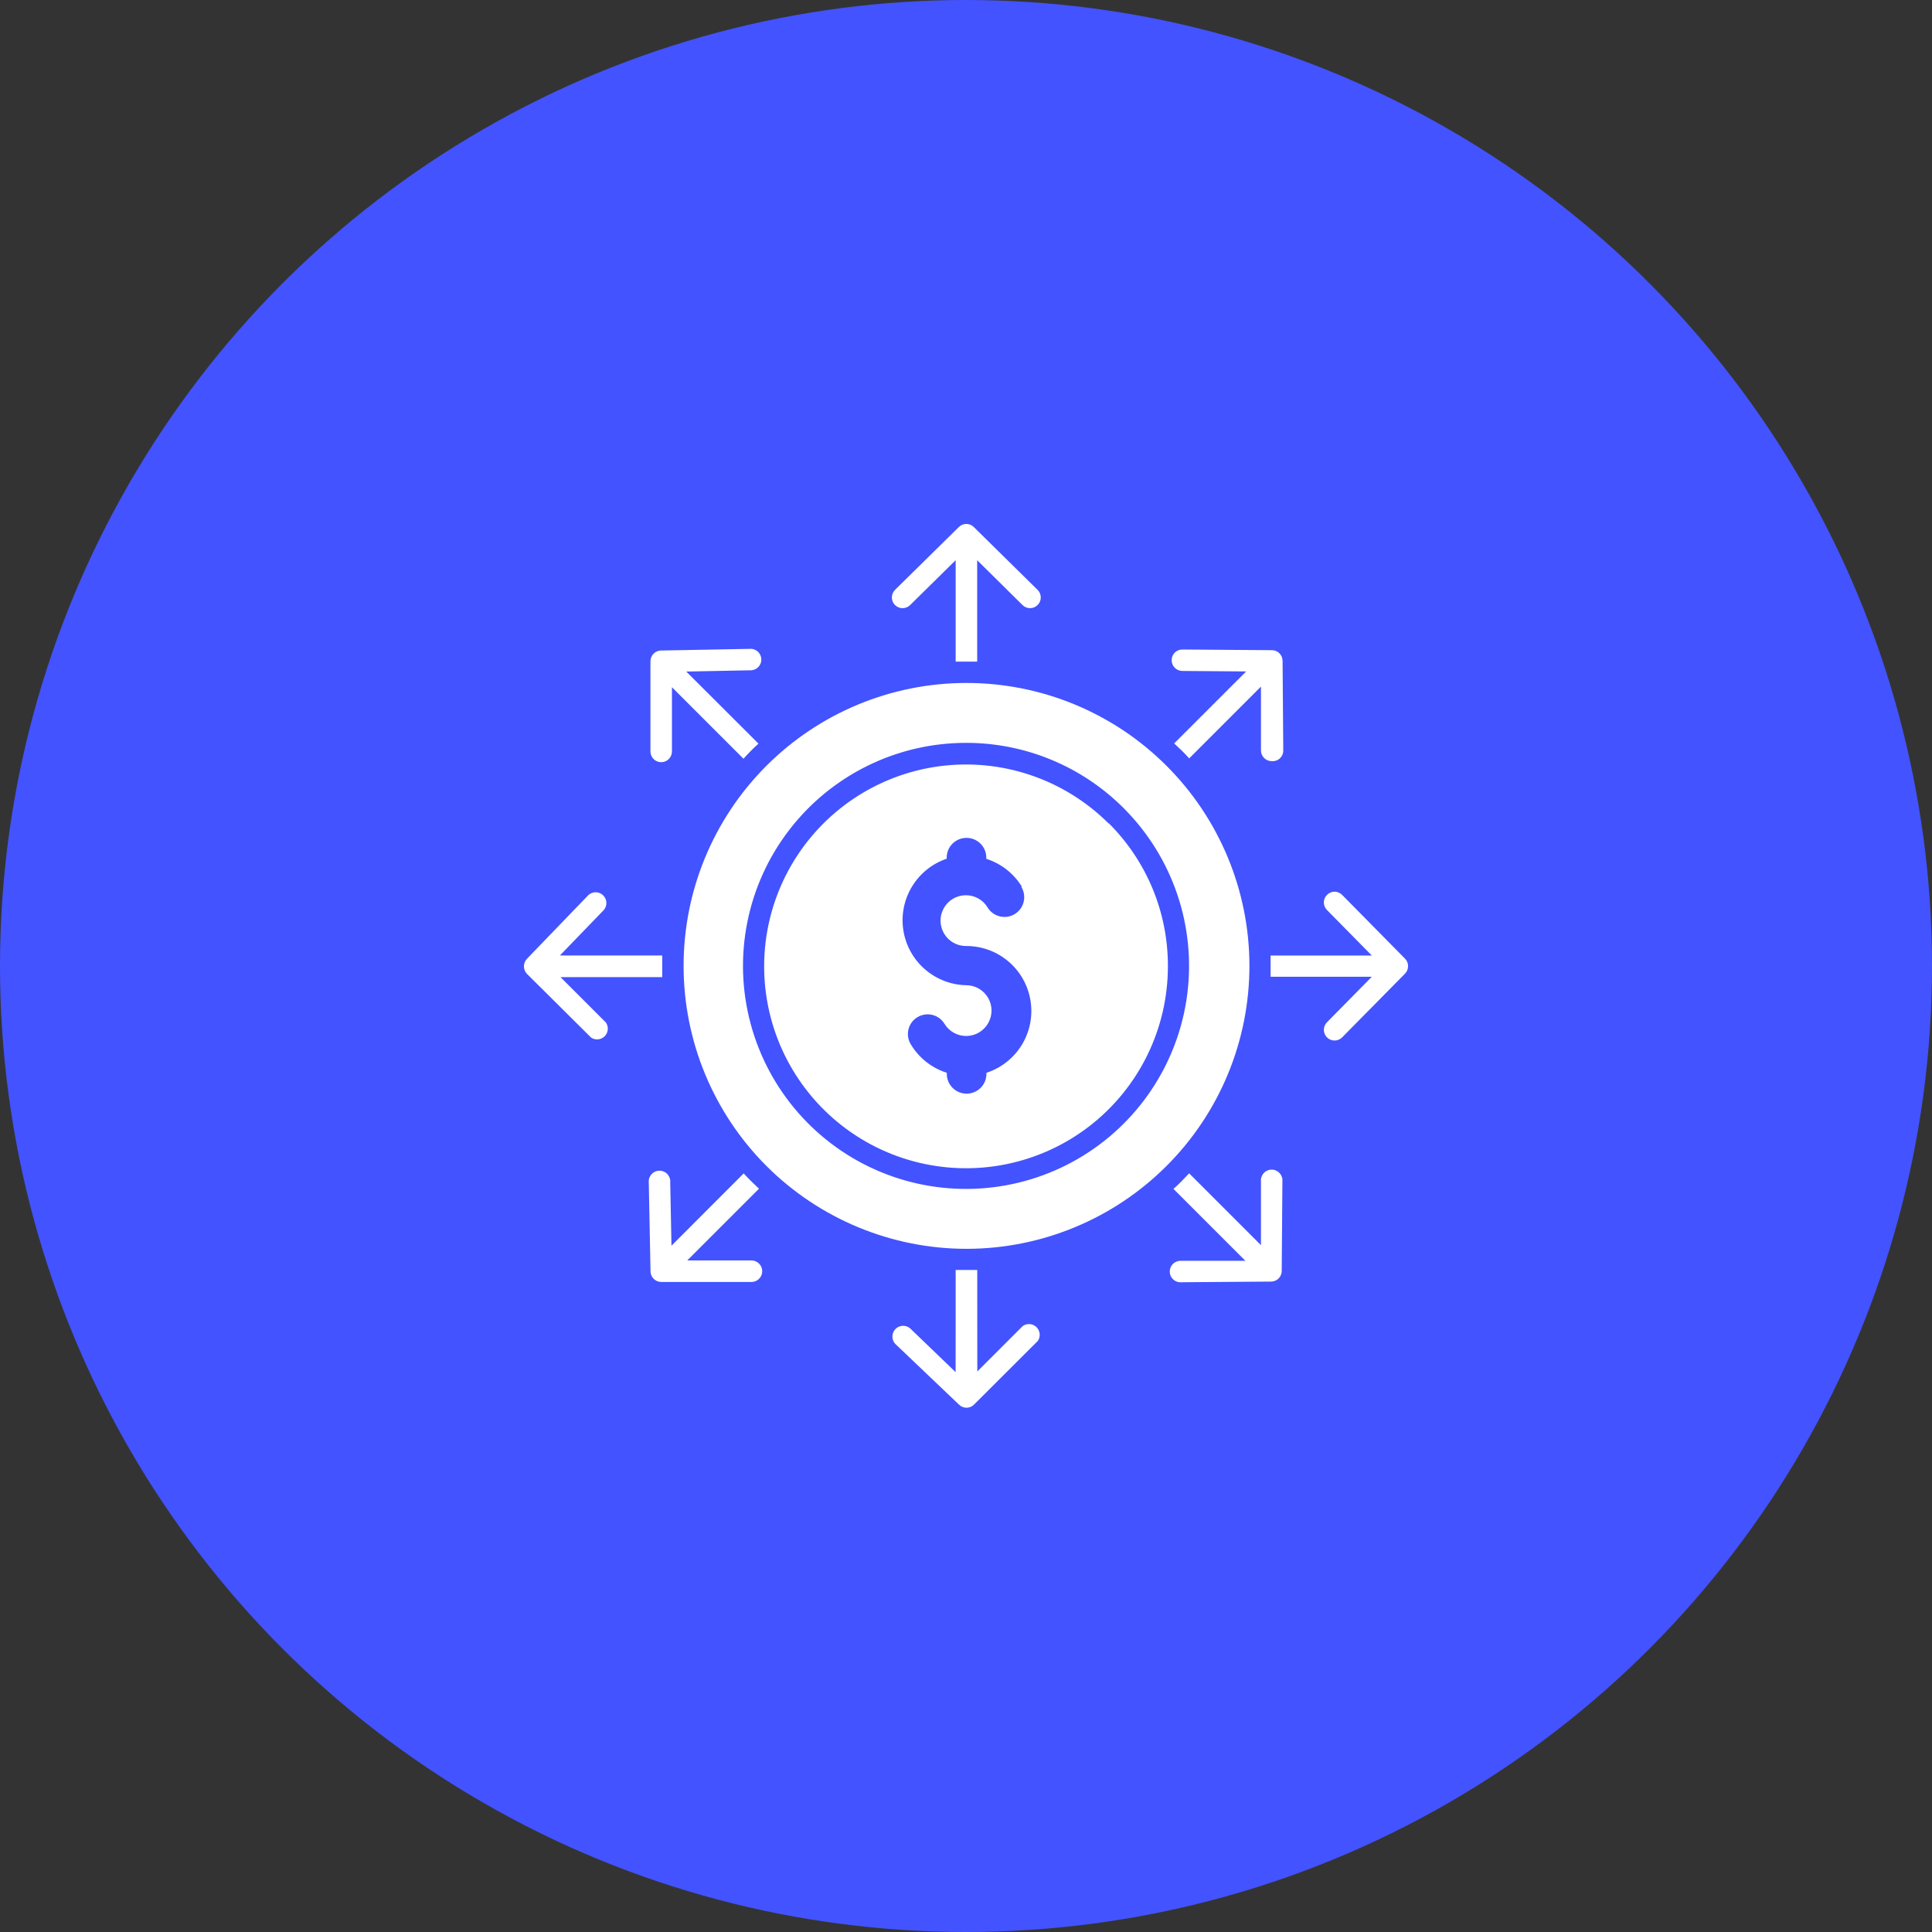
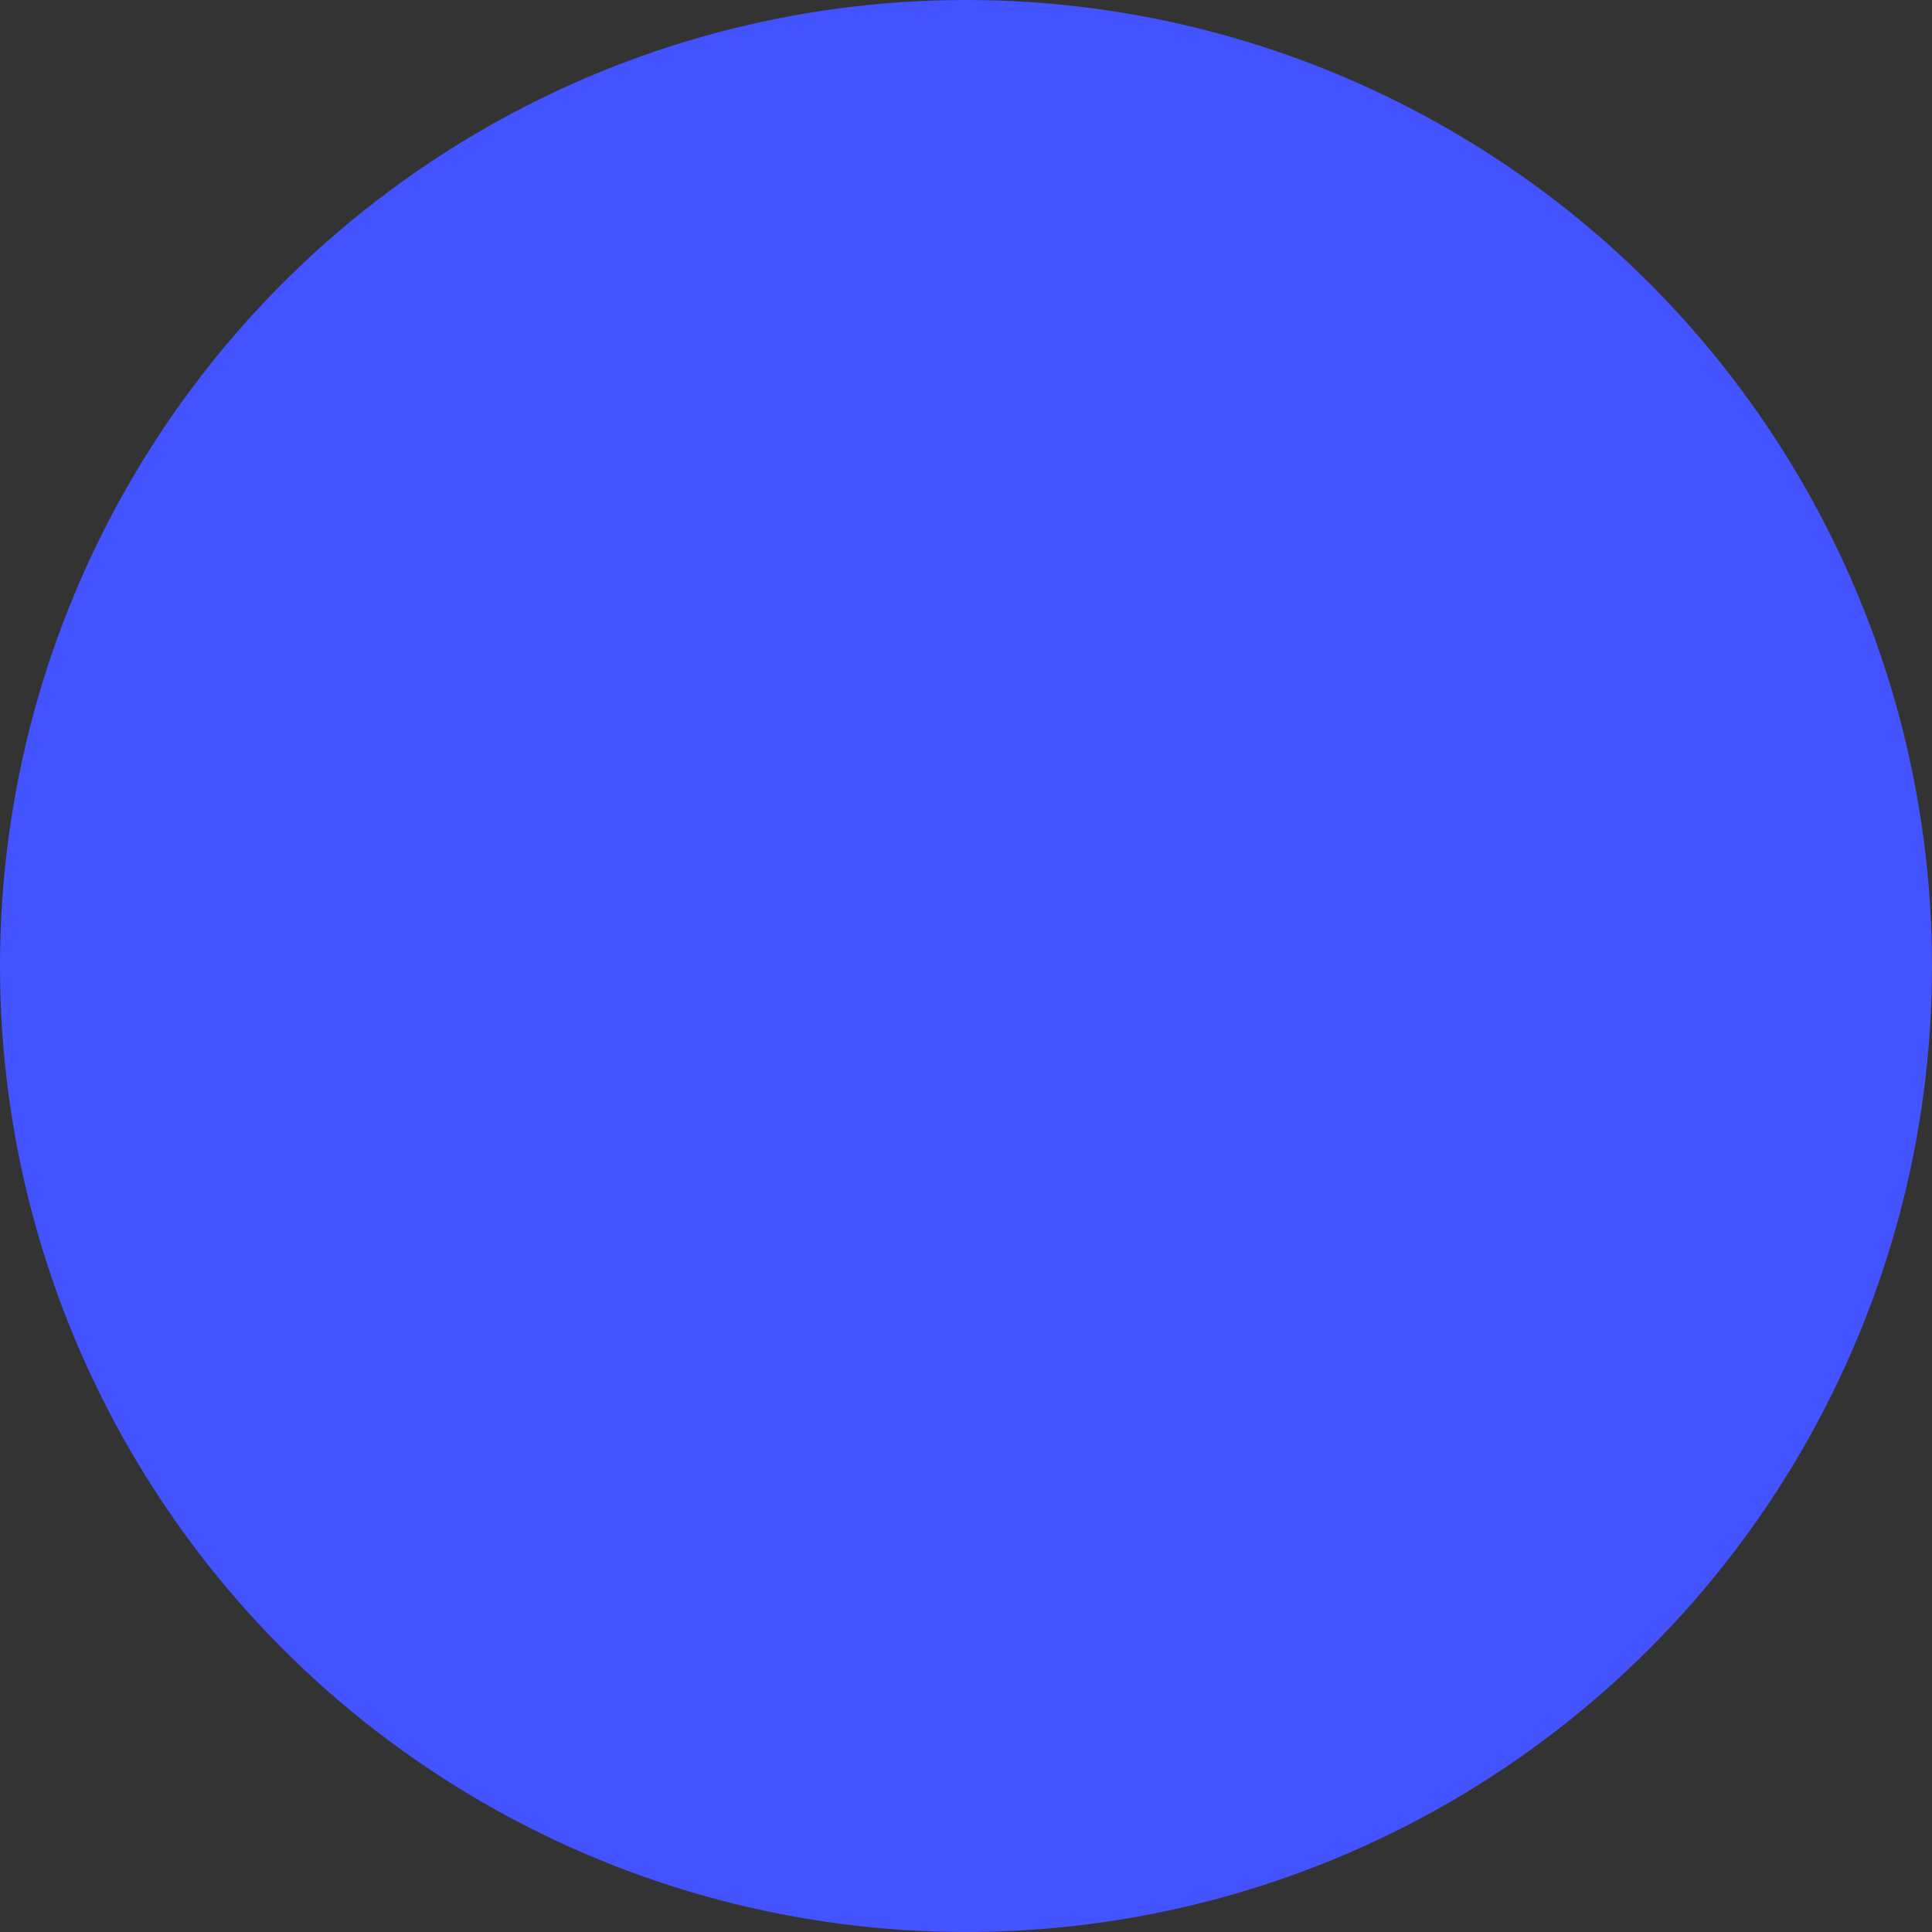
<svg xmlns="http://www.w3.org/2000/svg" width="177" height="177" viewBox="0 0 177 177" fill="none">
  <rect x="0" y="0" width="177" height="177" fill="#333333" stroke="none" />
  <circle cx="88.5" cy="88.5" r="88.5" fill="#4353FF" />
-   <path fill-rule="evenodd" clip-rule="evenodd" d="M88.502 62.569C95.38 62.559 101.978 65.28 106.846 70.134C111.717 74.989 114.456 81.58 114.466 88.458C114.473 95.335 111.752 101.934 106.894 106.798C102.036 111.666 95.445 114.404 88.567 114.411C81.69 114.415 75.095 111.686 70.227 106.829C65.363 101.968 62.628 95.376 62.628 88.499C62.621 81.629 65.345 75.041 70.196 70.179C75.05 65.315 81.632 62.58 88.502 62.569ZM59.439 108.367L59.597 116.468V116.472C59.6 117.009 60.037 117.442 60.574 117.449H68.844C69.388 117.449 69.832 117.005 69.832 116.462C69.832 115.918 69.388 115.474 68.844 115.474H62.962L69.533 108.903C69.051 108.456 68.583 107.992 68.132 107.503L61.517 114.126L61.403 108.332C61.431 108.057 61.338 107.782 61.152 107.575C60.963 107.369 60.698 107.252 60.419 107.252C60.144 107.252 59.879 107.369 59.69 107.575C59.504 107.782 59.411 108.057 59.439 108.332L59.439 108.367ZM60.663 89.521H51.354L55.51 93.677C55.779 94.066 55.734 94.592 55.404 94.929C55.073 95.266 54.55 95.321 54.155 95.06L48.279 89.222C47.907 88.836 47.907 88.224 48.279 87.839L53.907 82.001C54.292 81.65 54.881 81.66 55.255 82.021C55.627 82.379 55.658 82.967 55.324 83.366L51.292 87.539H60.67V88.482V89.514L60.663 89.521ZM68.098 69.529C68.538 69.044 68.979 68.58 69.488 68.129L62.872 61.524L68.666 61.41L68.669 61.407C68.944 61.434 69.219 61.342 69.426 61.156C69.632 60.97 69.749 60.705 69.749 60.426C69.749 60.148 69.632 59.883 69.426 59.697C69.219 59.511 68.944 59.419 68.669 59.446L60.567 59.597V59.594C60.027 59.604 59.593 60.041 59.59 60.581V68.841C59.59 69.385 60.03 69.829 60.574 69.829C61.121 69.829 61.561 69.385 61.561 68.841V62.959L68.132 69.529L68.098 69.529ZM87.553 60.616V51.323L83.387 55.428C83.001 55.813 82.379 55.813 81.993 55.428C81.811 55.245 81.708 54.998 81.708 54.736C81.708 54.478 81.811 54.23 81.993 54.045L87.842 48.285C88.024 48.103 88.272 48 88.53 48C88.788 48 89.036 48.103 89.215 48.285L95.063 54.045C95.249 54.23 95.349 54.478 95.349 54.736C95.349 54.998 95.249 55.245 95.063 55.428C94.678 55.813 94.059 55.813 93.673 55.428L89.524 51.323V60.616H87.55H87.553ZM107.555 68.092C108.04 68.542 108.504 68.972 108.945 69.481L115.523 62.904V68.752C115.526 69.296 115.967 69.733 116.51 69.733C116.785 69.757 117.057 69.664 117.26 69.475C117.46 69.285 117.573 69.02 117.566 68.745L117.504 60.547C117.504 60.007 117.067 59.566 116.527 59.566L108.329 59.505C108.068 59.501 107.813 59.604 107.627 59.787C107.441 59.972 107.338 60.224 107.342 60.485C107.342 61.025 107.779 61.465 108.319 61.469L114.167 61.514L107.589 68.091L107.555 68.092ZM116.404 87.54H125.678L121.574 83.373C121.189 82.988 121.189 82.365 121.574 81.984C121.756 81.798 122.004 81.691 122.266 81.691C122.524 81.691 122.775 81.798 122.957 81.984L128.716 87.822C129.095 88.204 129.095 88.819 128.716 89.205L122.957 95.043C122.771 95.225 122.524 95.328 122.266 95.328C122.004 95.328 121.756 95.225 121.574 95.043C121.189 94.657 121.189 94.035 121.574 93.653L125.678 89.487H116.404V88.455V87.512V87.54ZM108.907 107.531C108.456 108.006 108.026 108.474 107.507 108.921L114.095 115.509H108.247L108.25 115.512C107.971 115.485 107.696 115.578 107.493 115.764C107.287 115.949 107.17 116.214 107.17 116.493C107.17 116.772 107.287 117.037 107.493 117.222C107.696 117.408 107.971 117.501 108.25 117.473L116.448 117.412C116.706 117.412 116.958 117.312 117.14 117.126C117.322 116.944 117.425 116.696 117.425 116.434L117.487 108.236C117.515 107.961 117.422 107.686 117.236 107.479C117.047 107.273 116.782 107.156 116.507 107.156C116.228 107.156 115.963 107.273 115.774 107.479C115.588 107.686 115.495 107.961 115.523 108.236V114.074L108.945 107.497L108.907 107.531ZM89.531 116.338L89.535 125.647L93.691 121.491C94.079 121.209 94.613 121.251 94.957 121.584C95.297 121.918 95.352 122.451 95.081 122.847L89.232 128.685C88.854 129.064 88.241 129.064 87.859 128.685L82.011 123.112C81.663 122.726 81.674 122.138 82.032 121.763C82.393 121.392 82.981 121.361 83.377 121.694L87.55 125.709L87.553 116.348H88.541H89.528L89.531 116.338ZM93.608 81.223H93.612C92.865 80.016 91.713 79.111 90.361 78.681V78.574C90.361 77.573 89.549 76.761 88.547 76.761C87.546 76.761 86.731 77.573 86.731 78.574V78.67C83.999 79.599 82.324 82.355 82.757 85.207C83.194 88.062 85.616 90.192 88.503 90.261C89.332 90.257 90.099 90.694 90.519 91.406C90.939 92.122 90.945 93.003 90.539 93.725C90.133 94.448 89.377 94.898 88.547 94.912C87.718 94.922 86.948 94.492 86.521 93.784C85.995 92.934 84.883 92.673 84.034 93.199C83.184 93.722 82.923 94.837 83.449 95.686C84.192 96.925 85.365 97.847 86.741 98.284V98.38C86.741 99.385 87.553 100.196 88.554 100.196C89.559 100.196 90.371 99.385 90.371 98.38V98.284C93.161 97.379 94.878 94.575 94.41 91.675C93.945 88.778 91.437 86.652 88.503 86.669C87.674 86.673 86.906 86.236 86.487 85.52C86.067 84.808 86.06 83.924 86.466 83.201C86.872 82.482 87.629 82.028 88.458 82.018C89.287 82.004 90.058 82.434 90.484 83.146C91.007 83.996 92.122 84.261 92.972 83.738C93.381 83.487 93.674 83.084 93.784 82.62C93.897 82.152 93.818 81.66 93.567 81.251L93.608 81.223ZM88.503 68.057C82.148 68.057 76.159 71.013 72.292 76.052C68.425 81.093 67.121 87.646 68.766 93.78C70.414 99.918 74.817 104.941 80.686 107.37C86.556 109.799 93.222 109.362 98.724 106.183C104.225 103.008 107.933 97.451 108.762 91.153C109.588 84.853 107.441 78.53 102.944 74.037C99.119 70.204 93.921 68.05 88.503 68.057ZM101.555 75.43C97.482 71.374 91.75 69.44 86.052 70.201C80.352 70.964 75.332 74.332 72.467 79.318C69.601 84.303 69.219 90.337 71.428 95.645C73.64 100.95 78.191 104.931 83.747 106.407C89.307 107.886 95.234 106.696 99.789 103.187C104.344 99.678 107.007 94.249 106.997 88.5C107.007 83.597 105.06 78.891 101.589 75.43L101.555 75.43Z" fill="white" />
</svg>